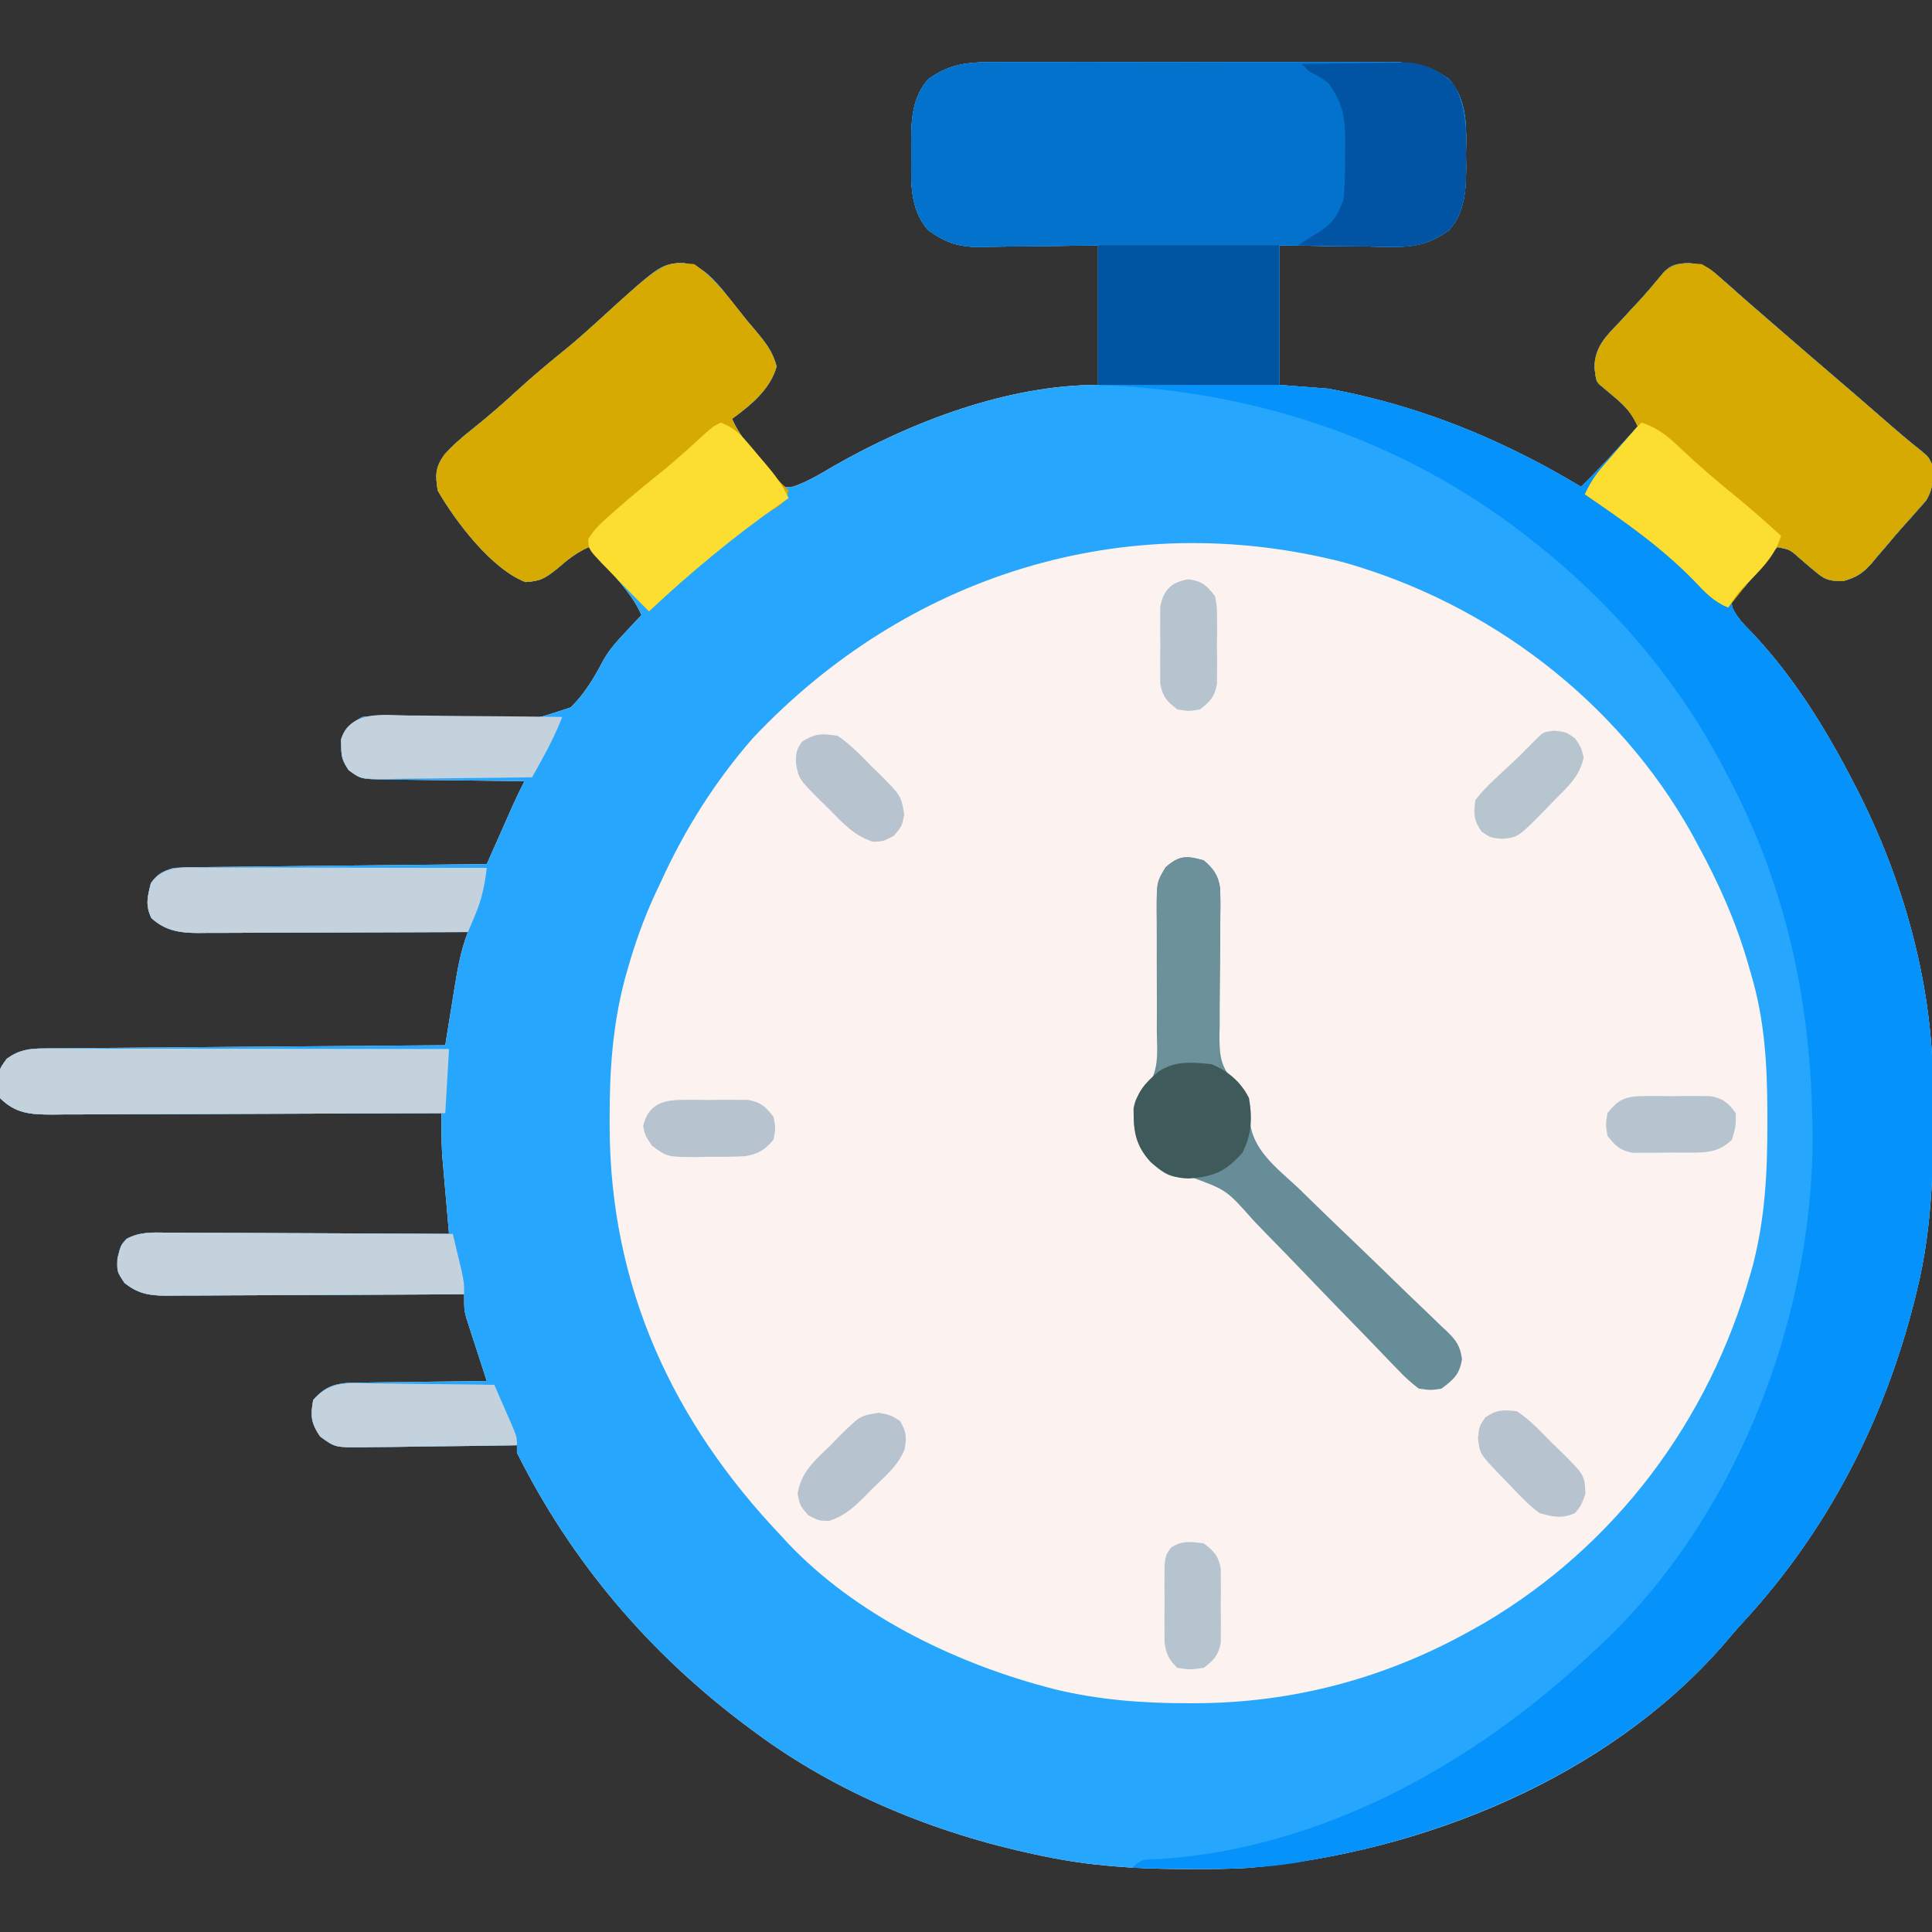
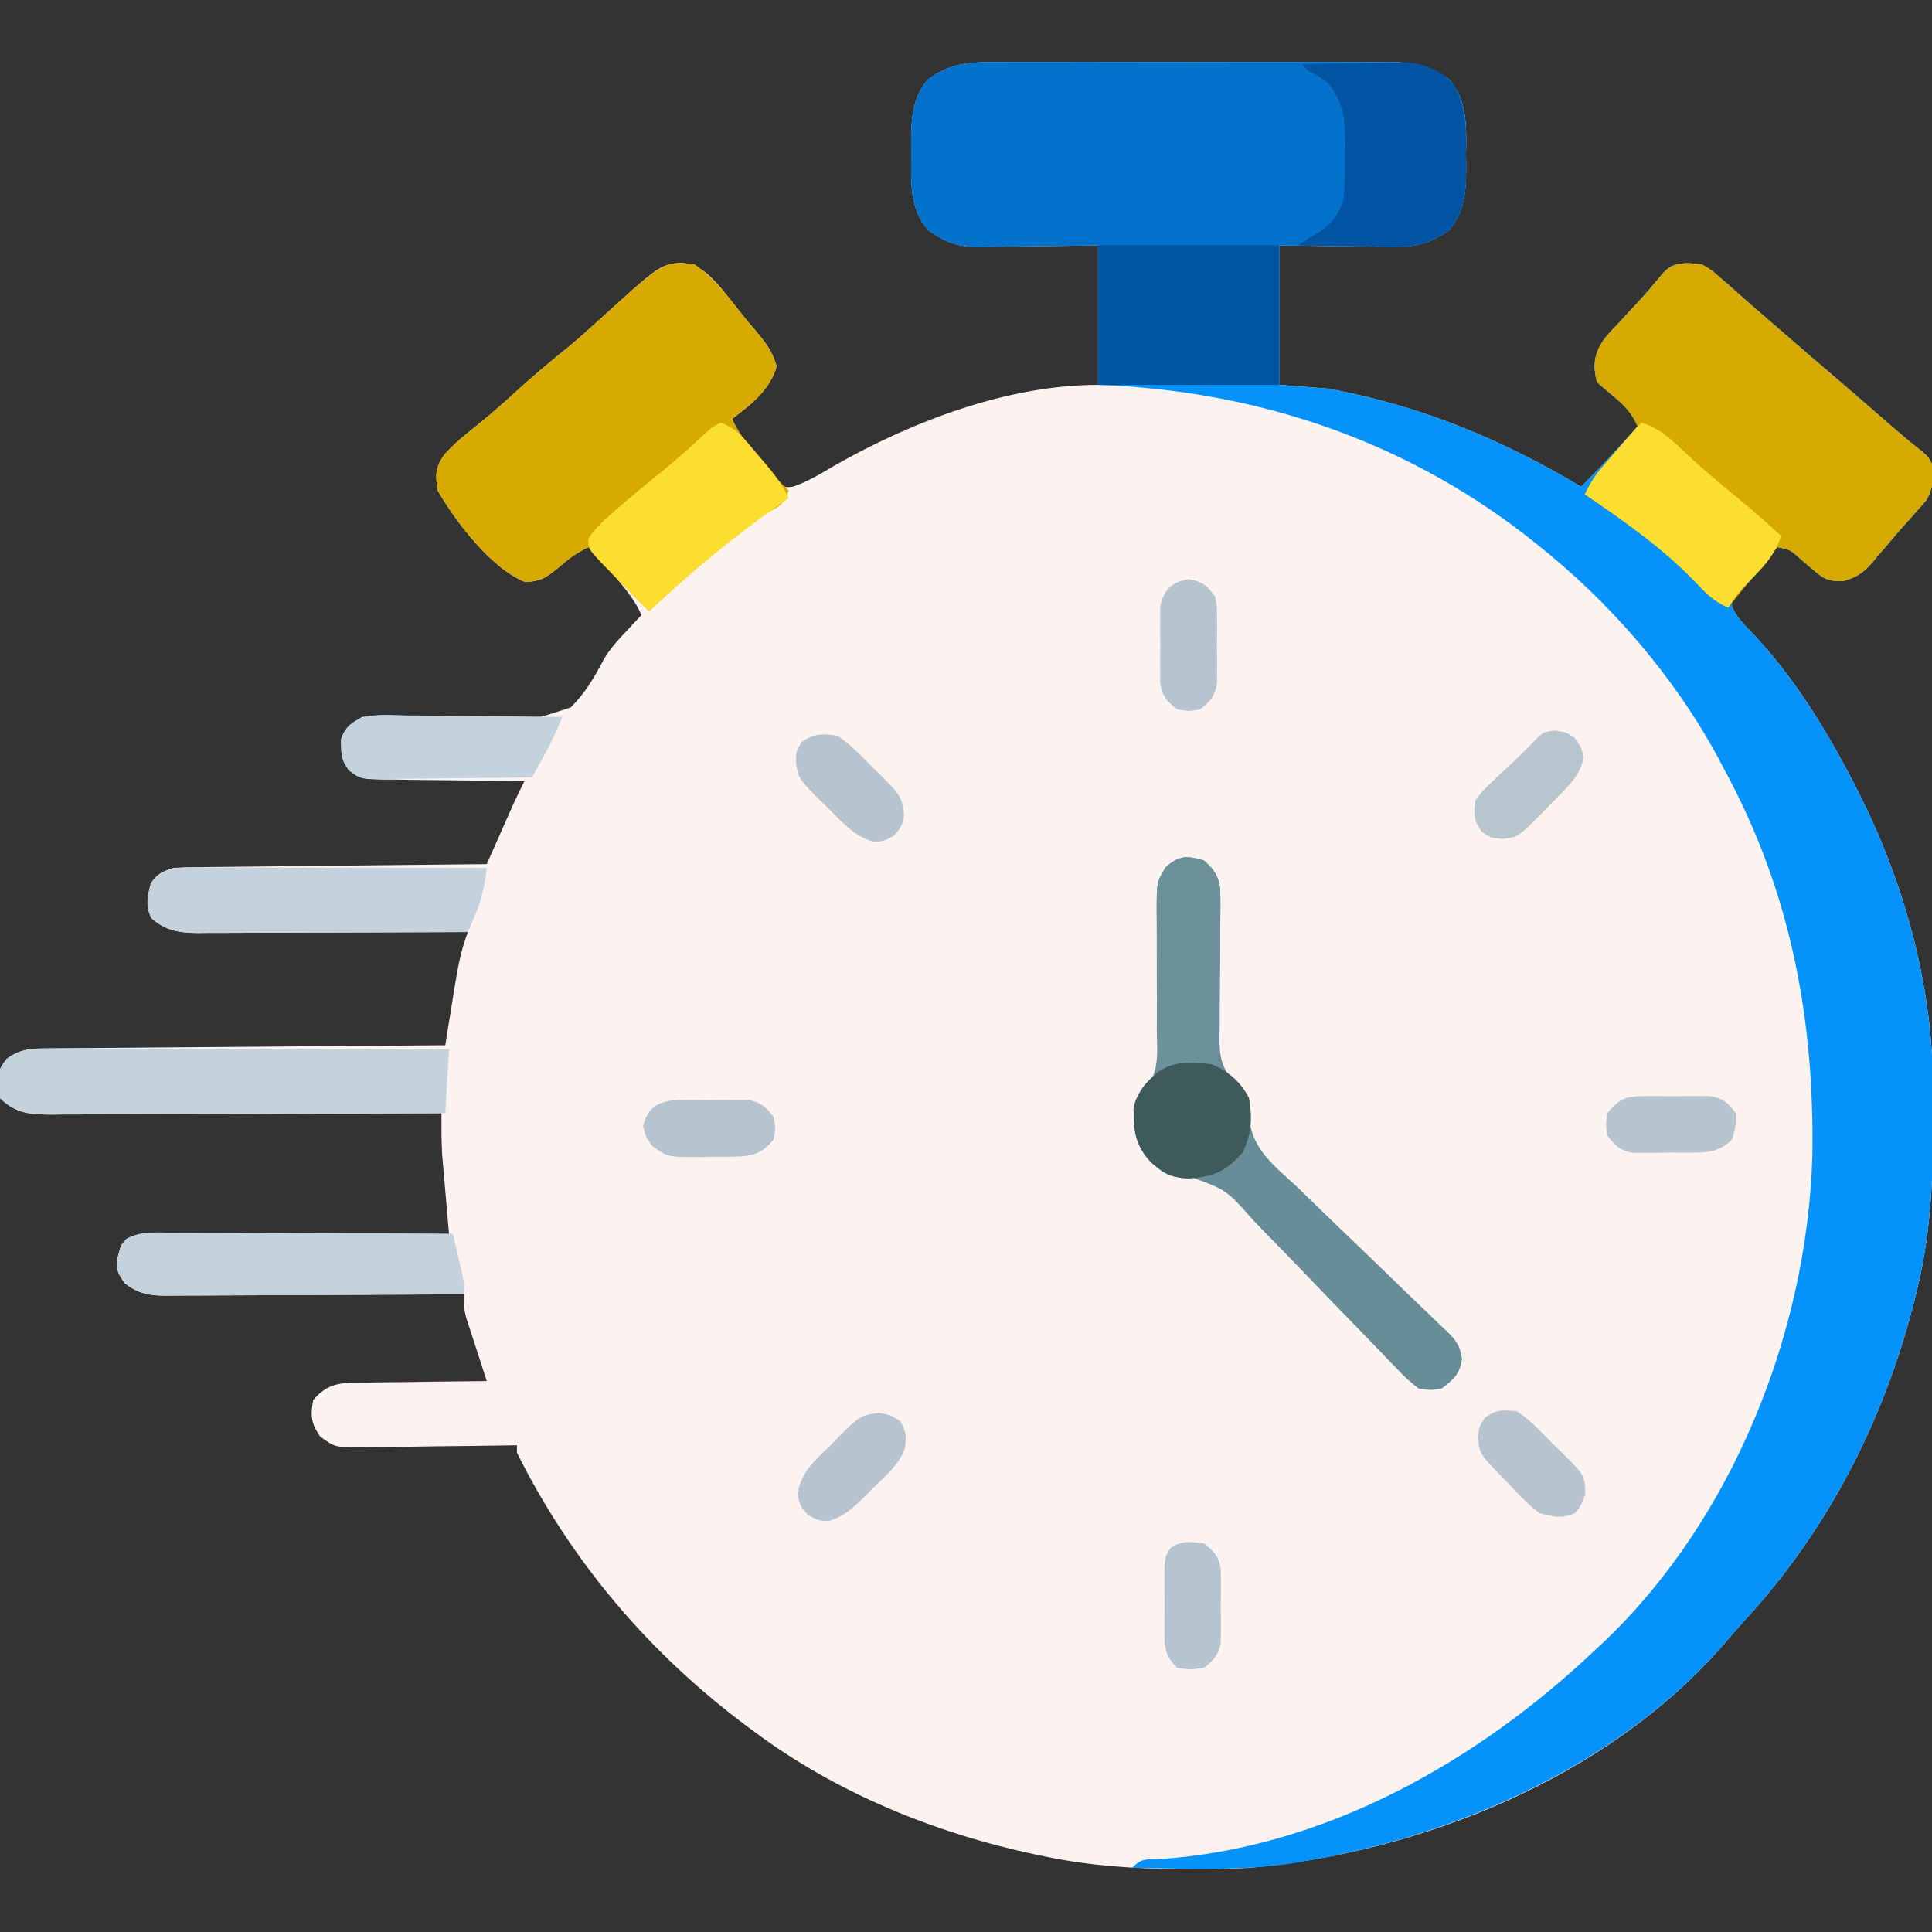
<svg xmlns="http://www.w3.org/2000/svg" version="1.1" width="512" height="512">
  <rect width="100%" height="100%" fill="#333333" stroke="none" />
  <path d="M0 0 C1.199 -0.007 2.398 -0.014 3.634 -0.021 C6.907 -0.036 10.179 -0.032 13.452 -0.02 C16.887 -0.01 20.321 -0.019 23.756 -0.025 C29.523 -0.033 35.289 -0.023 41.056 -0.004 C47.71 0.018 54.365 0.011 61.019 -0.011 C66.746 -0.029 72.473 -0.032 78.2 -0.021 C81.614 -0.015 85.029 -0.014 88.443 -0.028 C92.251 -0.038 96.059 -0.022 99.867 0 C101.552 -0.012 101.552 -0.012 103.271 -0.025 C109.714 0.045 113.687 0.687 118.934 4.518 C123.902 10.059 123.538 17.499 123.434 24.518 C123.449 25.559 123.465 26.601 123.48 27.674 C123.45 33.777 123.183 39.778 118.934 44.518 C113.479 48.393 109.53 49.079 102.938 48.908 C102.104 48.903 101.27 48.897 100.412 48.891 C97.772 48.869 95.135 48.819 92.496 48.768 C90.697 48.747 88.898 48.729 87.1 48.713 C82.71 48.672 78.323 48.594 73.934 48.518 C73.934 60.728 73.934 72.938 73.934 85.518 C78.224 85.848 82.514 86.178 86.934 86.518 C90.752 87.234 94.431 87.998 98.184 88.955 C99.709 89.343 99.709 89.343 101.266 89.739 C119.971 94.737 137.368 102.574 153.934 112.518 C157.49 109.012 160.896 105.412 164.246 101.705 C165.571 100.241 165.571 100.241 166.922 98.748 C167.586 98.012 168.25 97.276 168.934 96.518 C167.493 93.101 165.701 91.198 162.871 88.83 C162.158 88.228 161.445 87.626 160.711 87.006 C160.124 86.515 159.538 86.024 158.934 85.518 C157.934 84.518 157.934 84.518 157.488 80.928 C157.563 75.487 160.436 72.723 164.059 68.955 C165.207 67.704 166.356 66.453 167.504 65.201 C168.073 64.596 168.642 63.992 169.228 63.369 C171.461 60.945 173.569 58.426 175.667 55.885 C177.797 53.585 179.067 53.506 182.246 53.225 C186.528 53.565 187.775 54.386 190.934 57.205 C191.876 58.028 192.818 58.85 193.789 59.697 C194.546 60.377 194.546 60.377 195.318 61.071 C197.023 62.598 198.75 64.095 200.484 65.588 C203.033 67.782 205.574 69.984 208.109 72.193 C211.701 75.32 215.314 78.423 218.934 81.518 C224.605 86.367 230.249 91.25 235.873 96.154 C238.479 98.421 241.085 100.636 243.805 102.768 C245.934 104.518 245.934 104.518 246.934 106.518 C247.29 110.433 247.381 112.763 245.352 116.186 C244.616 117.017 243.879 117.848 243.121 118.705 C241.893 120.099 241.893 120.099 240.641 121.521 C239.981 122.247 239.981 122.247 239.307 122.987 C237.877 124.581 236.504 126.213 235.133 127.857 C234.193 128.954 233.251 130.049 232.309 131.143 C231.663 131.924 231.663 131.924 231.005 132.721 C228.563 135.47 226.927 136.52 223.359 137.525 C219.62 137.517 218.514 137.165 215.746 134.768 C215.113 134.236 214.48 133.705 213.828 133.158 C213.203 132.617 212.578 132.075 211.934 131.518 C209.256 129.146 209.256 129.146 205.934 128.518 C204.395 130.237 202.926 132.019 201.496 133.83 C197.094 139.379 197.094 139.379 195.086 141.123 C193.726 142.46 193.726 142.46 193.977 144.412 C195.264 147.245 197.062 148.986 199.246 151.205 C210.178 162.773 218.653 176.425 225.934 190.518 C226.279 191.182 226.624 191.846 226.979 192.531 C239.18 216.342 246.901 243.456 247.172 270.303 C247.182 271.113 247.191 271.923 247.202 272.758 C247.373 290.671 247.246 308.017 242.934 325.518 C242.709 326.435 242.484 327.353 242.252 328.298 C234.232 360.035 219.237 389.161 197.012 413.252 C195.115 415.319 193.303 417.435 191.496 419.58 C160.678 454.77 111.698 474.493 65.934 478.518 C60.541 478.844 55.147 478.859 49.746 478.83 C49.032 478.828 48.318 478.826 47.582 478.825 C35.502 478.773 23.78 477.987 11.934 475.518 C11.122 475.351 10.311 475.185 9.476 475.014 C-17.059 469.388 -43.221 458.777 -65.066 442.518 C-65.594 442.128 -66.122 441.739 -66.666 441.337 C-92.744 421.959 -113.527 397.628 -128.066 368.518 C-128.066 367.858 -128.066 367.198 -128.066 366.518 C-128.669 366.529 -129.272 366.54 -129.893 366.551 C-136.171 366.662 -142.448 366.737 -148.727 366.792 C-151.069 366.817 -153.412 366.851 -155.754 366.895 C-159.123 366.955 -162.49 366.984 -165.859 367.006 C-167.428 367.045 -167.428 367.045 -169.029 367.084 C-176.287 367.087 -176.287 367.087 -180.228 364.21 C-182.651 360.662 -182.832 358.727 -182.066 354.518 C-179.208 351.324 -176.903 350.268 -172.735 349.972 C-171.027 349.931 -169.318 349.911 -167.609 349.908 C-166.706 349.892 -165.803 349.875 -164.873 349.858 C-162 349.81 -159.127 349.788 -156.254 349.768 C-154.301 349.739 -152.349 349.709 -150.396 349.678 C-145.62 349.604 -140.843 349.554 -136.066 349.518 C-136.339 348.686 -136.339 348.686 -136.617 347.837 C-137.44 345.316 -138.253 342.792 -139.066 340.268 C-139.353 339.395 -139.639 338.522 -139.934 337.623 C-140.204 336.779 -140.475 335.934 -140.754 335.064 C-141.005 334.289 -141.257 333.514 -141.516 332.716 C-142.066 330.518 -142.066 330.518 -142.066 326.518 C-143.12 326.524 -144.174 326.531 -145.26 326.538 C-155.191 326.599 -165.123 326.644 -175.055 326.673 C-180.161 326.689 -185.267 326.71 -190.373 326.744 C-195.301 326.776 -200.229 326.794 -205.157 326.802 C-207.036 326.808 -208.916 326.819 -210.796 326.835 C-213.43 326.857 -216.062 326.86 -218.696 326.858 C-219.861 326.874 -219.861 326.874 -221.05 326.891 C-225.573 326.865 -228.492 326.351 -232.066 323.518 C-234.066 320.518 -234.066 320.518 -233.941 317.018 C-233.066 313.518 -233.066 313.518 -231.516 311.82 C-228.057 309.981 -224.813 310.123 -220.993 310.177 C-220.183 310.177 -219.373 310.176 -218.538 310.176 C-215.865 310.178 -213.193 310.201 -210.52 310.225 C-208.664 310.23 -206.809 310.234 -204.954 310.237 C-200.075 310.249 -195.195 310.278 -190.316 310.312 C-185.336 310.342 -180.355 310.356 -175.375 310.371 C-165.605 310.403 -155.836 310.454 -146.066 310.518 C-146.127 309.832 -146.188 309.147 -146.25 308.441 C-146.526 305.3 -146.796 302.159 -147.066 299.018 C-147.162 297.94 -147.257 296.862 -147.355 295.752 C-147.446 294.695 -147.536 293.638 -147.629 292.549 C-147.713 291.585 -147.796 290.622 -147.883 289.629 C-148.102 285.915 -148.094 282.238 -148.066 278.518 C-148.634 278.52 -149.201 278.523 -149.786 278.526 C-163.599 278.592 -177.412 278.642 -191.225 278.673 C-197.905 278.689 -204.585 278.71 -211.265 278.744 C-217.71 278.776 -224.155 278.794 -230.6 278.802 C-233.06 278.808 -235.521 278.819 -237.981 278.835 C-241.424 278.857 -244.866 278.86 -248.309 278.858 C-249.839 278.874 -249.839 278.874 -251.4 278.891 C-256.954 278.866 -260.931 278.653 -265.066 274.518 C-265.657 267.312 -265.657 267.312 -263.254 264.08 C-259.994 261.752 -257.387 261.39 -253.492 261.359 C-252.085 261.345 -252.085 261.345 -250.649 261.33 C-249.622 261.324 -248.595 261.318 -247.536 261.312 C-246.453 261.302 -245.37 261.292 -244.254 261.282 C-240.667 261.251 -237.08 261.226 -233.492 261.201 C-231.008 261.181 -228.523 261.16 -226.039 261.138 C-220.164 261.089 -214.288 261.043 -208.413 261 C-201.068 260.946 -193.722 260.885 -186.377 260.824 C-173.273 260.717 -160.17 260.615 -147.066 260.518 C-146.956 259.822 -146.845 259.126 -146.731 258.41 C-146.223 255.236 -145.707 252.065 -145.191 248.893 C-145.017 247.798 -144.843 246.704 -144.664 245.576 C-143.816 240.394 -142.982 235.436 -141.066 230.518 C-142.02 230.522 -142.974 230.526 -143.956 230.531 C-152.946 230.572 -161.936 230.602 -170.926 230.621 C-175.548 230.632 -180.17 230.646 -184.791 230.668 C-189.252 230.69 -193.713 230.702 -198.174 230.707 C-199.875 230.711 -201.576 230.718 -203.278 230.729 C-205.662 230.744 -208.046 230.746 -210.43 230.745 C-211.132 230.752 -211.834 230.759 -212.558 230.766 C-217.48 230.746 -221.223 230.177 -224.941 226.83 C-226.602 223.416 -225.986 221.13 -225.066 217.518 C-223.171 214.933 -222.178 214.555 -219.066 213.518 C-216.405 213.398 -213.769 213.332 -211.107 213.312 C-210.297 213.302 -209.487 213.292 -208.652 213.282 C-205.974 213.251 -203.296 213.226 -200.617 213.201 C-198.761 213.181 -196.904 213.16 -195.047 213.138 C-190.16 213.083 -185.272 213.034 -180.385 212.985 C-175.398 212.935 -170.411 212.879 -165.424 212.824 C-155.638 212.717 -145.852 212.615 -136.066 212.518 C-135.835 211.993 -135.603 211.469 -135.364 210.929 C-134.307 208.541 -133.249 206.154 -132.191 203.768 C-131.827 202.943 -131.462 202.118 -131.086 201.268 C-130.554 200.069 -130.554 200.069 -130.012 198.846 C-129.525 197.746 -129.525 197.746 -129.028 196.624 C-128.087 194.563 -127.092 192.538 -126.066 190.518 C-128.034 190.504 -128.034 190.504 -130.042 190.489 C-134.91 190.449 -139.778 190.384 -144.646 190.31 C-146.752 190.282 -148.859 190.261 -150.966 190.247 C-153.995 190.225 -157.022 190.179 -160.051 190.127 C-160.993 190.126 -161.934 190.124 -162.905 190.123 C-169.445 189.977 -169.445 189.977 -172.657 187.604 C-174.172 185.361 -174.634 184.203 -174.629 181.518 C-174.651 180.858 -174.673 180.198 -174.695 179.518 C-173.641 176.164 -172.096 175.301 -169.066 173.518 C-165.168 173.069 -161.32 173.296 -157.406 173.471 C-155.062 173.515 -152.718 173.555 -150.373 173.592 C-146.692 173.668 -143.019 173.767 -139.341 173.932 C-126.041 175.022 -126.041 175.022 -113.812 170.984 C-110.091 167.298 -107.576 163.107 -105.182 158.483 C-103.446 155.424 -101.222 153.077 -98.816 150.518 C-98.089 149.734 -97.362 148.95 -96.613 148.143 C-95.848 147.338 -95.848 147.338 -95.066 146.518 C-96.672 142.846 -98.956 140.031 -101.504 136.955 C-102.286 136.005 -103.069 135.055 -103.875 134.076 C-105.545 132.127 -107.213 130.288 -109.066 128.518 C-112.339 129.973 -114.694 131.854 -117.379 134.205 C-120.599 136.738 -121.616 137.488 -125.816 137.768 C-134.779 134.32 -144.282 121.81 -149.066 113.518 C-149.704 109.411 -149.75 107.492 -147.348 104.068 C-145.053 101.503 -142.709 99.454 -140.004 97.33 C-136.066 94.177 -132.275 90.939 -128.566 87.518 C-124.097 83.404 -119.476 79.547 -114.75 75.732 C-112.119 73.561 -109.587 71.315 -107.066 69.018 C-90.315 53.767 -90.315 53.767 -84.691 53.143 C-79.527 53.677 -77.242 56.199 -73.855 59.998 C-71.588 62.834 -69.327 65.676 -67.066 68.518 C-66.361 69.345 -65.656 70.173 -64.93 71.025 C-62.271 74.207 -60.305 76.599 -59.254 80.643 C-60.982 86.759 -66.083 90.853 -71.066 94.518 C-69.461 98.189 -67.177 101.005 -64.629 104.08 C-63.846 105.03 -63.064 105.98 -62.258 106.959 C-61.535 107.803 -60.811 108.648 -60.066 109.518 C-59.58 110.145 -59.094 110.773 -58.594 111.42 C-57.084 112.734 -57.084 112.734 -54.883 112.49 C-50.949 111.132 -47.576 109.067 -44.004 106.955 C-23.422 95.219 2.001 85.518 25.934 85.518 C25.934 73.308 25.934 61.098 25.934 48.518 C21.941 48.587 21.941 48.587 17.867 48.658 C15.272 48.689 12.678 48.714 10.083 48.737 C8.287 48.757 6.492 48.785 4.697 48.819 C2.108 48.868 -0.481 48.891 -3.07 48.908 C-3.865 48.929 -4.66 48.949 -5.48 48.971 C-11.151 48.973 -14.421 47.818 -19.066 44.518 C-24.035 38.976 -23.671 31.536 -23.566 24.518 C-23.59 22.955 -23.59 22.955 -23.613 21.361 C-23.582 15.258 -23.316 9.257 -19.066 4.518 C-12.842 -0.027 -7.555 -0.054 0 0 Z " fill="#FCF2EF" transform="translate(265.066,16.482)" />
-   <path d="M0 0 C1.199 -0.007 2.398 -0.014 3.634 -0.021 C6.907 -0.036 10.179 -0.032 13.452 -0.02 C16.887 -0.01 20.321 -0.019 23.756 -0.025 C29.523 -0.033 35.289 -0.023 41.056 -0.004 C47.71 0.018 54.365 0.011 61.019 -0.011 C66.746 -0.029 72.473 -0.032 78.2 -0.021 C81.614 -0.015 85.029 -0.014 88.443 -0.028 C92.251 -0.038 96.059 -0.022 99.867 0 C101.552 -0.012 101.552 -0.012 103.271 -0.025 C109.714 0.045 113.687 0.687 118.934 4.518 C123.902 10.059 123.538 17.499 123.434 24.518 C123.449 25.559 123.465 26.601 123.48 27.674 C123.45 33.777 123.183 39.778 118.934 44.518 C113.479 48.393 109.53 49.079 102.938 48.908 C102.104 48.903 101.27 48.897 100.412 48.891 C97.772 48.869 95.135 48.819 92.496 48.768 C90.697 48.747 88.898 48.729 87.1 48.713 C82.71 48.672 78.323 48.594 73.934 48.518 C73.934 60.728 73.934 72.938 73.934 85.518 C78.224 85.848 82.514 86.178 86.934 86.518 C90.752 87.234 94.431 87.998 98.184 88.955 C99.709 89.343 99.709 89.343 101.266 89.739 C119.971 94.737 137.368 102.574 153.934 112.518 C157.49 109.012 160.896 105.412 164.246 101.705 C165.571 100.241 165.571 100.241 166.922 98.748 C167.586 98.012 168.25 97.276 168.934 96.518 C167.493 93.101 165.701 91.198 162.871 88.83 C162.158 88.228 161.445 87.626 160.711 87.006 C160.124 86.515 159.538 86.024 158.934 85.518 C157.934 84.518 157.934 84.518 157.488 80.928 C157.563 75.487 160.436 72.723 164.059 68.955 C165.207 67.704 166.356 66.453 167.504 65.201 C168.073 64.596 168.642 63.992 169.228 63.369 C171.461 60.945 173.569 58.426 175.667 55.885 C177.797 53.585 179.067 53.506 182.246 53.225 C186.528 53.565 187.775 54.386 190.934 57.205 C191.876 58.028 192.818 58.85 193.789 59.697 C194.546 60.377 194.546 60.377 195.318 61.071 C197.023 62.598 198.75 64.095 200.484 65.588 C203.033 67.782 205.574 69.984 208.109 72.193 C211.701 75.32 215.314 78.423 218.934 81.518 C224.605 86.367 230.249 91.25 235.873 96.154 C238.479 98.421 241.085 100.636 243.805 102.768 C245.934 104.518 245.934 104.518 246.934 106.518 C247.29 110.433 247.381 112.763 245.352 116.186 C244.616 117.017 243.879 117.848 243.121 118.705 C241.893 120.099 241.893 120.099 240.641 121.521 C239.981 122.247 239.981 122.247 239.307 122.987 C237.877 124.581 236.504 126.213 235.133 127.857 C234.193 128.954 233.251 130.049 232.309 131.143 C231.663 131.924 231.663 131.924 231.005 132.721 C228.563 135.47 226.927 136.52 223.359 137.525 C219.62 137.517 218.514 137.165 215.746 134.768 C215.113 134.236 214.48 133.705 213.828 133.158 C213.203 132.617 212.578 132.075 211.934 131.518 C209.256 129.146 209.256 129.146 205.934 128.518 C204.395 130.237 202.926 132.019 201.496 133.83 C197.094 139.379 197.094 139.379 195.086 141.123 C193.726 142.46 193.726 142.46 193.977 144.412 C195.264 147.245 197.062 148.986 199.246 151.205 C210.178 162.773 218.653 176.425 225.934 190.518 C226.279 191.182 226.624 191.846 226.979 192.531 C239.18 216.342 246.901 243.456 247.172 270.303 C247.182 271.113 247.191 271.923 247.202 272.758 C247.373 290.671 247.246 308.017 242.934 325.518 C242.709 326.435 242.484 327.353 242.252 328.298 C234.232 360.035 219.237 389.161 197.012 413.252 C195.115 415.319 193.303 417.435 191.496 419.58 C160.678 454.77 111.698 474.493 65.934 478.518 C60.541 478.844 55.147 478.859 49.746 478.83 C49.032 478.828 48.318 478.826 47.582 478.825 C35.502 478.773 23.78 477.987 11.934 475.518 C11.122 475.351 10.311 475.185 9.476 475.014 C-17.059 469.388 -43.221 458.777 -65.066 442.518 C-65.594 442.128 -66.122 441.739 -66.666 441.337 C-92.744 421.959 -113.527 397.628 -128.066 368.518 C-128.066 367.858 -128.066 367.198 -128.066 366.518 C-128.669 366.529 -129.272 366.54 -129.893 366.551 C-136.171 366.662 -142.448 366.737 -148.727 366.792 C-151.069 366.817 -153.412 366.851 -155.754 366.895 C-159.123 366.955 -162.49 366.984 -165.859 367.006 C-167.428 367.045 -167.428 367.045 -169.029 367.084 C-176.287 367.087 -176.287 367.087 -180.228 364.21 C-182.651 360.662 -182.832 358.727 -182.066 354.518 C-179.208 351.324 -176.903 350.268 -172.735 349.972 C-171.027 349.931 -169.318 349.911 -167.609 349.908 C-166.706 349.892 -165.803 349.875 -164.873 349.858 C-162 349.81 -159.127 349.788 -156.254 349.768 C-154.301 349.739 -152.349 349.709 -150.396 349.678 C-145.62 349.604 -140.843 349.554 -136.066 349.518 C-136.339 348.686 -136.339 348.686 -136.617 347.837 C-137.44 345.316 -138.253 342.792 -139.066 340.268 C-139.353 339.395 -139.639 338.522 -139.934 337.623 C-140.204 336.779 -140.475 335.934 -140.754 335.064 C-141.005 334.289 -141.257 333.514 -141.516 332.716 C-142.066 330.518 -142.066 330.518 -142.066 326.518 C-143.12 326.524 -144.174 326.531 -145.26 326.538 C-155.191 326.599 -165.123 326.644 -175.055 326.673 C-180.161 326.689 -185.267 326.71 -190.373 326.744 C-195.301 326.776 -200.229 326.794 -205.157 326.802 C-207.036 326.808 -208.916 326.819 -210.796 326.835 C-213.43 326.857 -216.062 326.86 -218.696 326.858 C-219.861 326.874 -219.861 326.874 -221.05 326.891 C-225.573 326.865 -228.492 326.351 -232.066 323.518 C-234.066 320.518 -234.066 320.518 -233.941 317.018 C-233.066 313.518 -233.066 313.518 -231.516 311.82 C-228.057 309.981 -224.813 310.123 -220.993 310.177 C-220.183 310.177 -219.373 310.176 -218.538 310.176 C-215.865 310.178 -213.193 310.201 -210.52 310.225 C-208.664 310.23 -206.809 310.234 -204.954 310.237 C-200.075 310.249 -195.195 310.278 -190.316 310.312 C-185.336 310.342 -180.355 310.356 -175.375 310.371 C-165.605 310.403 -155.836 310.454 -146.066 310.518 C-146.127 309.832 -146.188 309.147 -146.25 308.441 C-146.526 305.3 -146.796 302.159 -147.066 299.018 C-147.162 297.94 -147.257 296.862 -147.355 295.752 C-147.446 294.695 -147.536 293.638 -147.629 292.549 C-147.713 291.585 -147.796 290.622 -147.883 289.629 C-148.102 285.915 -148.094 282.238 -148.066 278.518 C-148.634 278.52 -149.201 278.523 -149.786 278.526 C-163.599 278.592 -177.412 278.642 -191.225 278.673 C-197.905 278.689 -204.585 278.71 -211.265 278.744 C-217.71 278.776 -224.155 278.794 -230.6 278.802 C-233.06 278.808 -235.521 278.819 -237.981 278.835 C-241.424 278.857 -244.866 278.86 -248.309 278.858 C-249.839 278.874 -249.839 278.874 -251.4 278.891 C-256.954 278.866 -260.931 278.653 -265.066 274.518 C-265.657 267.312 -265.657 267.312 -263.254 264.08 C-259.994 261.752 -257.387 261.39 -253.492 261.359 C-252.085 261.345 -252.085 261.345 -250.649 261.33 C-249.622 261.324 -248.595 261.318 -247.536 261.312 C-246.453 261.302 -245.37 261.292 -244.254 261.282 C-240.667 261.251 -237.08 261.226 -233.492 261.201 C-231.008 261.181 -228.523 261.16 -226.039 261.138 C-220.164 261.089 -214.288 261.043 -208.413 261 C-201.068 260.946 -193.722 260.885 -186.377 260.824 C-173.273 260.717 -160.17 260.615 -147.066 260.518 C-146.956 259.822 -146.845 259.126 -146.731 258.41 C-146.223 255.236 -145.707 252.065 -145.191 248.893 C-145.017 247.798 -144.843 246.704 -144.664 245.576 C-143.816 240.394 -142.982 235.436 -141.066 230.518 C-142.02 230.522 -142.974 230.526 -143.956 230.531 C-152.946 230.572 -161.936 230.602 -170.926 230.621 C-175.548 230.632 -180.17 230.646 -184.791 230.668 C-189.252 230.69 -193.713 230.702 -198.174 230.707 C-199.875 230.711 -201.576 230.718 -203.278 230.729 C-205.662 230.744 -208.046 230.746 -210.43 230.745 C-211.132 230.752 -211.834 230.759 -212.558 230.766 C-217.48 230.746 -221.223 230.177 -224.941 226.83 C-226.602 223.416 -225.986 221.13 -225.066 217.518 C-223.171 214.933 -222.178 214.555 -219.066 213.518 C-216.405 213.398 -213.769 213.332 -211.107 213.312 C-210.297 213.302 -209.487 213.292 -208.652 213.282 C-205.974 213.251 -203.296 213.226 -200.617 213.201 C-198.761 213.181 -196.904 213.16 -195.047 213.138 C-190.16 213.083 -185.272 213.034 -180.385 212.985 C-175.398 212.935 -170.411 212.879 -165.424 212.824 C-155.638 212.717 -145.852 212.615 -136.066 212.518 C-135.835 211.993 -135.603 211.469 -135.364 210.929 C-134.307 208.541 -133.249 206.154 -132.191 203.768 C-131.827 202.943 -131.462 202.118 -131.086 201.268 C-130.554 200.069 -130.554 200.069 -130.012 198.846 C-129.525 197.746 -129.525 197.746 -129.028 196.624 C-128.087 194.563 -127.092 192.538 -126.066 190.518 C-128.034 190.504 -128.034 190.504 -130.042 190.489 C-134.91 190.449 -139.778 190.384 -144.646 190.31 C-146.752 190.282 -148.859 190.261 -150.966 190.247 C-153.995 190.225 -157.022 190.179 -160.051 190.127 C-160.993 190.126 -161.934 190.124 -162.905 190.123 C-169.445 189.977 -169.445 189.977 -172.657 187.604 C-174.172 185.361 -174.634 184.203 -174.629 181.518 C-174.651 180.858 -174.673 180.198 -174.695 179.518 C-173.641 176.164 -172.096 175.301 -169.066 173.518 C-165.168 173.069 -161.32 173.296 -157.406 173.471 C-155.062 173.515 -152.718 173.555 -150.373 173.592 C-146.692 173.668 -143.019 173.767 -139.341 173.932 C-126.041 175.022 -126.041 175.022 -113.812 170.984 C-110.091 167.298 -107.576 163.107 -105.182 158.483 C-103.446 155.424 -101.222 153.077 -98.816 150.518 C-98.089 149.734 -97.362 148.95 -96.613 148.143 C-95.848 147.338 -95.848 147.338 -95.066 146.518 C-96.672 142.846 -98.956 140.031 -101.504 136.955 C-102.286 136.005 -103.069 135.055 -103.875 134.076 C-105.545 132.127 -107.213 130.288 -109.066 128.518 C-112.339 129.973 -114.694 131.854 -117.379 134.205 C-120.599 136.738 -121.616 137.488 -125.816 137.768 C-134.779 134.32 -144.282 121.81 -149.066 113.518 C-149.704 109.411 -149.75 107.492 -147.348 104.068 C-145.053 101.503 -142.709 99.454 -140.004 97.33 C-136.066 94.177 -132.275 90.939 -128.566 87.518 C-124.097 83.404 -119.476 79.547 -114.75 75.732 C-112.119 73.561 -109.587 71.315 -107.066 69.018 C-90.315 53.767 -90.315 53.767 -84.691 53.143 C-79.527 53.677 -77.242 56.199 -73.855 59.998 C-71.588 62.834 -69.327 65.676 -67.066 68.518 C-66.361 69.345 -65.656 70.173 -64.93 71.025 C-62.271 74.207 -60.305 76.599 -59.254 80.643 C-60.982 86.759 -66.083 90.853 -71.066 94.518 C-69.461 98.189 -67.177 101.005 -64.629 104.08 C-63.846 105.03 -63.064 105.98 -62.258 106.959 C-61.535 107.803 -60.811 108.648 -60.066 109.518 C-59.58 110.145 -59.094 110.773 -58.594 111.42 C-57.084 112.734 -57.084 112.734 -54.883 112.49 C-50.949 111.132 -47.576 109.067 -44.004 106.955 C-23.422 95.219 2.001 85.518 25.934 85.518 C25.934 73.308 25.934 61.098 25.934 48.518 C21.941 48.587 21.941 48.587 17.867 48.658 C15.272 48.689 12.678 48.714 10.083 48.737 C8.287 48.757 6.492 48.785 4.697 48.819 C2.108 48.868 -0.481 48.891 -3.07 48.908 C-3.865 48.929 -4.66 48.949 -5.48 48.971 C-11.151 48.973 -14.421 47.818 -19.066 44.518 C-24.035 38.976 -23.671 31.536 -23.566 24.518 C-23.59 22.955 -23.59 22.955 -23.613 21.361 C-23.582 15.258 -23.316 9.257 -19.066 4.518 C-12.842 -0.027 -7.555 -0.054 0 0 Z M-65.566 179.143 C-75.723 190.792 -83.692 203.481 -90.066 217.518 C-90.609 218.666 -91.152 219.815 -91.711 220.998 C-94.626 227.412 -96.908 233.873 -98.816 240.643 C-99.015 241.346 -99.214 242.05 -99.419 242.775 C-102.714 255.071 -103.513 267.043 -103.504 279.705 C-103.504 280.543 -103.503 281.381 -103.503 282.244 C-103.347 324.504 -86.834 360.273 -58.066 390.518 C-57.475 391.162 -56.883 391.807 -56.273 392.471 C-38.534 411.217 -12.685 423.915 11.934 430.518 C12.759 430.739 13.584 430.961 14.434 431.189 C26.096 434.019 37.968 434.91 49.934 434.893 C50.604 434.892 51.275 434.891 51.966 434.89 C77.838 434.779 102.361 428.192 124.934 415.518 C126.05 414.891 127.166 414.265 128.316 413.619 C163.173 393.041 187.836 359.98 198.809 321.143 C199 320.467 199.191 319.791 199.388 319.094 C202.725 306.457 203.34 293.944 203.309 280.955 C203.308 280.114 203.308 279.273 203.307 278.407 C203.269 265.71 202.612 253.747 198.934 241.518 C198.612 240.384 198.612 240.384 198.284 239.229 C195.065 228.019 190.514 217.739 184.934 207.518 C184.356 206.448 183.779 205.378 183.184 204.275 C163.505 169.2 129.486 143.387 90.934 132.518 C32.907 117.695 -24.844 135.93 -65.566 179.143 Z " fill="#26A6FD" transform="translate(265.066,16.482)" />
  <path d="M0 0 C1.199 -0.007 2.398 -0.014 3.634 -0.021 C6.907 -0.036 10.179 -0.032 13.452 -0.02 C16.887 -0.01 20.321 -0.019 23.756 -0.025 C29.523 -0.033 35.289 -0.023 41.056 -0.004 C47.71 0.018 54.365 0.011 61.019 -0.011 C66.746 -0.029 72.473 -0.032 78.2 -0.021 C81.614 -0.015 85.029 -0.014 88.443 -0.028 C92.251 -0.038 96.059 -0.022 99.867 0 C101.552 -0.012 101.552 -0.012 103.271 -0.025 C109.714 0.045 113.687 0.687 118.934 4.518 C123.902 10.059 123.538 17.499 123.434 24.518 C123.457 26.08 123.457 26.08 123.48 27.674 C123.45 33.777 123.183 39.778 118.934 44.518 C113.479 48.393 109.53 49.079 102.938 48.908 C102.104 48.903 101.27 48.897 100.412 48.891 C97.772 48.869 95.135 48.819 92.496 48.768 C90.697 48.747 88.898 48.729 87.1 48.713 C82.71 48.672 78.323 48.594 73.934 48.518 C73.934 60.728 73.934 72.938 73.934 85.518 C78.224 85.848 82.514 86.178 86.934 86.518 C90.752 87.234 94.431 87.998 98.184 88.955 C99.201 89.214 100.218 89.473 101.266 89.739 C119.971 94.737 137.368 102.574 153.934 112.518 C157.49 109.012 160.896 105.412 164.246 101.705 C165.129 100.729 166.012 99.753 166.922 98.748 C167.586 98.012 168.25 97.276 168.934 96.518 C167.493 93.101 165.701 91.198 162.871 88.83 C162.158 88.228 161.445 87.626 160.711 87.006 C160.124 86.515 159.538 86.024 158.934 85.518 C157.934 84.518 157.934 84.518 157.488 80.928 C157.563 75.487 160.436 72.723 164.059 68.955 C165.207 67.704 166.356 66.453 167.504 65.201 C168.073 64.596 168.642 63.992 169.228 63.369 C171.461 60.945 173.569 58.426 175.667 55.885 C177.797 53.585 179.067 53.506 182.246 53.225 C186.528 53.565 187.775 54.386 190.934 57.205 C191.876 58.028 192.818 58.85 193.789 59.697 C194.294 60.151 194.798 60.604 195.318 61.071 C197.023 62.598 198.75 64.095 200.484 65.588 C203.033 67.782 205.574 69.984 208.109 72.193 C211.701 75.32 215.314 78.423 218.934 81.518 C224.605 86.367 230.249 91.25 235.873 96.154 C238.479 98.421 241.085 100.636 243.805 102.768 C245.934 104.518 245.934 104.518 246.934 106.518 C247.29 110.433 247.381 112.763 245.352 116.186 C244.616 117.017 243.879 117.848 243.121 118.705 C241.893 120.099 241.893 120.099 240.641 121.521 C239.981 122.247 239.981 122.247 239.307 122.987 C237.877 124.581 236.504 126.213 235.133 127.857 C234.193 128.954 233.251 130.049 232.309 131.143 C231.663 131.924 231.663 131.924 231.005 132.721 C228.563 135.47 226.927 136.52 223.359 137.525 C219.62 137.517 218.514 137.165 215.746 134.768 C215.113 134.236 214.48 133.705 213.828 133.158 C213.203 132.617 212.578 132.075 211.934 131.518 C209.256 129.146 209.256 129.146 205.934 128.518 C204.395 130.237 202.926 132.019 201.496 133.83 C197.094 139.379 197.094 139.379 195.086 141.123 C193.726 142.46 193.726 142.46 193.977 144.412 C195.264 147.245 197.062 148.986 199.246 151.205 C210.178 162.773 218.653 176.425 225.934 190.518 C226.279 191.182 226.624 191.846 226.979 192.531 C239.18 216.342 246.901 243.456 247.172 270.303 C247.182 271.113 247.191 271.923 247.202 272.758 C247.373 290.671 247.246 308.017 242.934 325.518 C242.709 326.435 242.484 327.353 242.252 328.298 C234.232 360.035 219.237 389.161 197.012 413.252 C195.115 415.319 193.303 417.435 191.496 419.58 C164.212 450.735 122.073 469.666 81.934 476.518 C80.732 476.742 79.531 476.966 78.293 477.197 C64.029 479.451 49.331 478.694 34.934 478.518 C37.518 475.933 38.518 476.296 42.121 476.205 C86.014 473.347 126.672 450.269 157.934 420.518 C158.639 419.865 159.344 419.213 160.07 418.541 C194.156 386.046 213.827 336.499 215.227 289.982 C215.828 253.487 209.438 219.742 191.934 187.518 C191.32 186.352 190.706 185.187 190.074 183.986 C178.241 162.276 161.289 142.786 141.934 127.518 C140.994 126.772 140.054 126.027 139.086 125.26 C106.178 99.837 67.179 86.97 25.934 85.518 C25.934 73.308 25.934 61.098 25.934 48.518 C23.272 48.564 20.61 48.61 17.867 48.658 C15.272 48.689 12.678 48.714 10.083 48.737 C8.287 48.757 6.492 48.785 4.697 48.819 C2.108 48.868 -0.481 48.891 -3.07 48.908 C-3.865 48.929 -4.66 48.949 -5.48 48.971 C-11.151 48.973 -14.421 47.818 -19.066 44.518 C-24.035 38.976 -23.671 31.536 -23.566 24.518 C-23.582 23.476 -23.597 22.434 -23.613 21.361 C-23.582 15.258 -23.316 9.257 -19.066 4.518 C-12.842 -0.027 -7.555 -0.054 0 0 Z " fill="#0593FB" transform="translate(265.066,16.482)" />
  <path d="M0 0 C1.199 -0.007 2.398 -0.014 3.634 -0.021 C6.907 -0.036 10.179 -0.032 13.452 -0.02 C16.887 -0.01 20.321 -0.019 23.756 -0.025 C29.523 -0.033 35.289 -0.023 41.056 -0.004 C47.71 0.018 54.365 0.011 61.019 -0.011 C66.746 -0.029 72.473 -0.032 78.2 -0.021 C81.614 -0.015 85.029 -0.014 88.443 -0.028 C92.251 -0.038 96.059 -0.022 99.867 0 C101.552 -0.012 101.552 -0.012 103.271 -0.025 C109.714 0.045 113.687 0.687 118.934 4.518 C123.902 10.059 123.538 17.499 123.434 24.518 C123.457 26.08 123.457 26.08 123.48 27.674 C123.45 33.777 123.183 39.778 118.934 44.518 C113.479 48.393 109.53 49.079 102.938 48.908 C102.104 48.903 101.27 48.897 100.412 48.891 C97.772 48.869 95.135 48.819 92.496 48.768 C90.697 48.747 88.898 48.729 87.1 48.713 C82.71 48.672 78.323 48.594 73.934 48.518 C73.934 60.728 73.934 72.938 73.934 85.518 C58.094 85.518 42.254 85.518 25.934 85.518 C25.934 73.308 25.934 61.098 25.934 48.518 C23.272 48.564 20.61 48.61 17.867 48.658 C15.272 48.689 12.678 48.714 10.083 48.737 C8.287 48.757 6.492 48.785 4.697 48.819 C2.108 48.868 -0.481 48.891 -3.07 48.908 C-3.865 48.929 -4.66 48.949 -5.48 48.971 C-11.151 48.973 -14.421 47.818 -19.066 44.518 C-24.035 38.976 -23.671 31.536 -23.566 24.518 C-23.582 23.476 -23.597 22.434 -23.613 21.361 C-23.582 15.258 -23.316 9.257 -19.066 4.518 C-12.842 -0.027 -7.555 -0.054 0 0 Z " fill="#0372CD" transform="translate(265.066,16.482)" />
  <path d="M0 0 C5.767 3.995 9.676 9.564 14 15 C14.705 15.828 15.41 16.655 16.137 17.508 C18.795 20.689 20.761 23.081 21.812 27.125 C20.084 33.241 14.983 37.336 10 41 C11.598 44.642 13.848 47.444 16.375 50.5 C17.146 51.438 17.917 52.377 18.711 53.344 C20.721 55.676 22.789 57.86 25 60 C23.747 63.759 22.685 64.002 19.312 65.938 C7.761 73.039 -2.066 82.836 -12 92 C-15.724 88.331 -19.294 84.553 -22.812 80.688 C-23.315 80.138 -23.817 79.588 -24.334 79.021 C-25.557 77.682 -26.779 76.341 -28 75 C-31.272 76.455 -33.627 78.336 -36.312 80.688 C-39.533 83.22 -40.55 83.97 -44.75 84.25 C-53.713 80.803 -63.216 68.292 -68 60 C-68.637 55.894 -68.683 53.974 -66.281 50.551 C-63.987 47.985 -61.643 45.936 -58.938 43.812 C-54.999 40.659 -51.208 37.421 -47.5 34 C-43.03 29.886 -38.41 26.029 -33.684 22.215 C-31.053 20.044 -28.521 17.798 -26 15.5 C-8.059 -0.834 -8.059 -0.834 0 0 Z " fill="#D7AA02" transform="translate(184,70)" />
  <path d="M0 0 C2.562 1.512 2.562 1.512 5 3.688 C6.413 4.921 6.413 4.921 7.855 6.18 C8.36 6.633 8.864 7.087 9.384 7.554 C11.089 9.08 12.817 10.577 14.551 12.07 C17.099 14.265 19.641 16.466 22.176 18.676 C25.768 21.803 29.38 24.905 33 28 C38.672 32.85 44.315 37.732 49.939 42.637 C52.546 44.903 55.151 47.119 57.871 49.25 C60 51 60 51 61 53 C61.357 56.916 61.448 59.245 59.418 62.668 C58.682 63.499 57.946 64.331 57.188 65.188 C56.369 66.117 55.55 67.046 54.707 68.004 C54.267 68.487 53.827 68.971 53.374 69.469 C51.944 71.063 50.571 72.695 49.199 74.34 C48.259 75.436 47.318 76.531 46.375 77.625 C45.945 78.146 45.514 78.667 45.071 79.204 C42.629 81.952 40.993 83.002 37.426 84.008 C33.687 83.999 32.581 83.647 29.812 81.25 C29.18 80.719 28.547 80.188 27.895 79.641 C27.269 79.099 26.644 78.558 26 78 C23.322 75.628 23.322 75.628 20 75 C18.48 76.675 17.033 78.417 15.625 80.188 C14.854 81.15 14.083 82.113 13.289 83.105 C12.534 84.061 11.778 85.016 11 86 C9.667 87.667 8.334 89.334 7 91 C3.151 89.436 0.892 86.995 -1.938 84 C-10.607 75.062 -20.735 67.998 -31 61 C-29.688 58.157 -28.233 55.906 -26.18 53.547 C-25.377 52.619 -25.377 52.619 -24.559 51.672 C-24.003 51.038 -23.447 50.403 -22.875 49.75 C-22.03 48.775 -22.03 48.775 -21.168 47.781 C-19.782 46.184 -18.392 44.592 -17 43 C-18.579 39.625 -20.19 37.716 -23.062 35.312 C-23.775 34.711 -24.488 34.109 -25.223 33.488 C-25.809 32.997 -26.396 32.506 -27 32 C-28 31 -28 31 -28.445 27.41 C-28.37 21.97 -25.497 19.206 -21.875 15.438 C-20.726 14.186 -19.578 12.935 -18.43 11.684 C-17.861 11.079 -17.292 10.474 -16.706 9.851 C-14.472 7.428 -12.365 4.908 -10.266 2.367 C-7.331 -0.803 -4.082 -0.324 0 0 Z " fill="#D7AA02" transform="translate(451,70)" />
  <path d="M0 0 C2.562 2.191 3.849 3.954 4.336 7.329 C4.444 10.275 4.422 13.197 4.363 16.145 C4.363 18.37 4.364 20.596 4.365 22.822 C4.344 26.318 4.312 29.813 4.264 33.309 C4.225 36.692 4.23 40.074 4.238 43.457 C4.211 44.494 4.185 45.53 4.157 46.599 C4.194 52.085 4.547 55.064 8.485 59.034 C9.133 59.664 9.781 60.295 10.449 60.944 C12.418 63.554 12.273 64.967 12.179 68.194 C12.472 76.609 19.395 81.498 25.129 86.895 C26.363 88.095 27.595 89.298 28.824 90.504 C32.05 93.658 35.303 96.784 38.565 99.901 C43.793 104.903 48.993 109.933 54.169 114.989 C55.98 116.746 57.809 118.482 59.64 120.217 C60.75 121.292 61.859 122.368 62.967 123.445 C63.48 123.92 63.992 124.395 64.521 124.885 C66.979 127.311 67.959 128.707 68.447 132.168 C67.81 136.206 66.245 137.602 63 140 C60.169 140.447 60.169 140.447 57 140 C54.857 138.373 53.236 136.91 51.429 134.967 C50.907 134.432 50.386 133.897 49.849 133.346 C48.721 132.186 47.6 131.018 46.485 129.845 C44.716 127.985 42.928 126.146 41.133 124.312 C36.034 119.094 30.974 113.839 25.923 108.574 C22.83 105.352 19.714 102.152 16.585 98.965 C15.401 97.749 14.226 96.525 13.06 95.292 C6.029 87.341 6.029 87.341 -3.589 83.847 C-4.362 83.884 -5.136 83.92 -5.933 83.957 C-9.495 84.031 -11.421 82.272 -14 80 C-18.162 75.51 -18.486 71.644 -18.629 65.781 C-18 63 -18 63 -15.496 60.563 C-11.65 56.068 -12.348 50.851 -12.434 45.215 C-12.428 44.081 -12.422 42.947 -12.417 41.779 C-12.4 38.165 -12.416 34.552 -12.438 30.938 C-12.454 27.32 -12.463 23.703 -12.448 20.085 C-12.438 17.837 -12.448 15.589 -12.477 13.341 C-12.451 5.75 -12.451 5.75 -10.098 1.834 C-6.482 -1.327 -4.622 -1.294 0 0 Z " fill="#678D98" transform="translate(319,228)" />
  <path d="M0 0 C0.947 -0.001 1.893 -0.003 2.868 -0.004 C3.905 -0.001 4.941 0.003 6.009 0.007 C7.102 0.007 8.195 0.006 9.321 0.006 C12.941 0.007 16.56 0.015 20.18 0.023 C22.687 0.024 25.194 0.026 27.701 0.027 C33.629 0.03 39.558 0.038 45.486 0.048 C52.898 0.061 60.31 0.066 67.721 0.071 C80.943 0.082 94.165 0.099 107.387 0.12 C107.057 5.73 106.727 11.34 106.387 17.12 C91.871 17.19 77.354 17.243 62.837 17.276 C56.097 17.291 49.356 17.312 42.616 17.347 C36.113 17.38 29.609 17.397 23.106 17.405 C20.623 17.41 18.141 17.421 15.658 17.437 C12.184 17.459 8.71 17.462 5.236 17.461 C4.207 17.472 3.178 17.482 2.117 17.494 C-3.461 17.469 -7.459 17.274 -11.613 13.12 C-12.203 5.915 -12.203 5.915 -9.8 2.683 C-6.517 0.338 -3.921 -0.004 0 0 Z " fill="#C4D2DC" transform="translate(11.613,277.88)" />
  <path d="M0 0 C15.84 0 31.68 0 48 0 C48 12.21 48 24.42 48 37 C32.16 37 16.32 37 0 37 C0 24.79 0 12.58 0 0 Z " fill="#0055A3" transform="translate(291,65)" />
  <path d="M0 0 C4.429 -0.099 8.858 -0.172 13.287 -0.22 C14.792 -0.24 16.296 -0.267 17.8 -0.302 C19.972 -0.351 22.144 -0.373 24.316 -0.391 C25.62 -0.412 26.924 -0.433 28.268 -0.454 C33.33 0.162 37.049 1.823 40.541 5.719 C43.465 11.739 43.598 17.385 43.5 24 C43.515 25.042 43.531 26.083 43.547 27.156 C43.516 33.26 43.25 39.26 39 44 C33.974 47.494 30.25 48.576 24.098 48.391 C23.014 48.382 23.014 48.382 21.908 48.373 C19.626 48.351 17.345 48.301 15.062 48.25 C13.505 48.23 11.947 48.212 10.389 48.195 C6.592 48.151 2.796 48.083 -1 48 C0.962 46.692 2.963 45.438 5 44.25 C8.569 41.573 9.446 40.182 11 36 C11.456 32.014 11.464 28.071 11.438 24.062 C11.457 23.004 11.477 21.945 11.498 20.854 C11.494 14.353 10.926 10.253 7 5 C4.486 3.174 4.486 3.174 2 2 C1.34 1.34 0.68 0.68 0 0 Z " fill="#0054A3" transform="translate(345,17)" />
  <path d="M0 0 C1.215 -0 1.215 -0 2.454 -0 C5.133 0 7.811 0.008 10.49 0.016 C12.346 0.018 14.203 0.019 16.059 0.02 C20.947 0.024 25.834 0.034 30.722 0.045 C35.709 0.055 40.696 0.06 45.683 0.065 C55.469 0.075 65.254 0.092 75.04 0.114 C74.516 4.577 73.734 8.415 71.978 12.551 C71.434 13.848 71.434 13.848 70.88 15.172 C70.464 16.133 70.464 16.133 70.04 17.114 C60.087 17.16 50.134 17.195 40.181 17.217 C35.559 17.228 30.937 17.242 26.315 17.264 C21.855 17.286 17.394 17.298 12.933 17.303 C11.231 17.307 9.53 17.314 7.829 17.325 C5.445 17.34 3.061 17.342 0.676 17.341 C-0.026 17.348 -0.728 17.355 -1.451 17.362 C-6.373 17.342 -10.116 16.773 -13.835 13.426 C-15.496 10.012 -14.879 7.726 -13.96 4.114 C-10.463 -0.654 -5.397 -0.025 0 0 Z " fill="#C4D2DD" transform="translate(53.96,229.886)" />
  <path d="M0 0 C1.23 -0.001 1.23 -0.001 2.484 -0.001 C5.19 0.001 7.895 0.024 10.601 0.048 C12.478 0.053 14.356 0.057 16.233 0.06 C21.172 0.072 26.11 0.101 31.049 0.135 C36.089 0.165 41.13 0.179 46.171 0.194 C56.059 0.226 65.947 0.277 75.835 0.341 C76.339 2.444 76.838 4.548 77.335 6.653 C77.613 7.825 77.892 8.997 78.179 10.204 C78.835 13.341 78.835 13.341 78.835 16.341 C67.839 16.41 56.843 16.463 45.846 16.496 C40.74 16.512 35.634 16.533 30.528 16.567 C25.6 16.599 20.673 16.617 15.745 16.625 C13.865 16.631 11.985 16.642 10.105 16.658 C7.472 16.68 4.839 16.683 2.205 16.681 C1.428 16.692 0.652 16.703 -0.149 16.714 C-4.672 16.688 -7.591 16.174 -11.165 13.341 C-13.165 10.341 -13.165 10.341 -13.04 6.841 C-12.165 3.341 -12.165 3.341 -10.621 1.643 C-7.135 -0.206 -3.848 -0.054 0 0 Z " fill="#C4D2DD" transform="translate(44.165,326.659)" />
  <path d="M0 0 C3.027 1.158 4.862 2.672 6.945 5.117 C7.725 6.028 7.725 6.028 8.52 6.957 C9.049 7.59 9.579 8.223 10.125 8.875 C10.663 9.5 11.2 10.125 11.754 10.77 C14.276 13.745 16.345 16.445 18 20 C17.117 20.617 16.234 21.235 15.324 21.871 C3.127 30.454 -8.105 39.828 -19 50 C-22.668 46.353 -26.31 42.686 -29.875 38.938 C-30.385 38.421 -30.896 37.905 -31.422 37.373 C-34.963 33.617 -34.963 33.617 -35.125 30.922 C-33.521 28.183 -31.508 26.408 -29.125 24.312 C-28.388 23.66 -28.388 23.66 -27.637 22.994 C-23.427 19.295 -19.082 15.763 -14.719 12.246 C-11.033 9.201 -7.511 5.99 -3.996 2.75 C-2 1 -2 1 0 0 Z " fill="#FCDE30" transform="translate(191,112)" />
-   <path d="M0 0 C4.46 1.419 7.328 3.866 10.625 7.062 C15.378 11.55 20.281 15.749 25.375 19.852 C29.359 23.112 33.186 26.543 37 30 C35.551 34.695 32.779 37.726 29.438 41.188 C25.81 44.791 25.81 44.791 23 49 C19.151 47.436 16.892 44.995 14.062 42 C5.393 33.062 -4.735 25.998 -15 19 C-13.694 16.175 -12.254 13.929 -10.215 11.582 C-9.419 10.661 -9.419 10.661 -8.607 9.721 C-7.781 8.776 -7.781 8.776 -6.938 7.812 C-6.383 7.171 -5.828 6.53 -5.256 5.869 C-1.26 1.26 -1.26 1.26 0 0 Z " fill="#FCDE31" transform="translate(435,112)" />
+   <path d="M0 0 C4.46 1.419 7.328 3.866 10.625 7.062 C15.378 11.55 20.281 15.749 25.375 19.852 C29.359 23.112 33.186 26.543 37 30 C35.551 34.695 32.779 37.726 29.438 41.188 C25.81 44.791 25.81 44.791 23 49 C19.151 47.436 16.892 44.995 14.062 42 C5.393 33.062 -4.735 25.998 -15 19 C-13.694 16.175 -12.254 13.929 -10.215 11.582 C-9.419 10.661 -9.419 10.661 -8.607 9.721 C-7.781 8.776 -7.781 8.776 -6.938 7.812 C-6.383 7.171 -5.828 6.53 -5.256 5.869 C-1.26 1.26 -1.26 1.26 0 0 " fill="#FCDE31" transform="translate(435,112)" />
  <path d="M0 0 C2.597 2.202 3.852 3.981 4.345 7.384 C4.464 10.406 4.449 13.402 4.391 16.426 C4.385 17.529 4.379 18.631 4.373 19.767 C4.351 23.283 4.301 26.797 4.25 30.312 C4.23 32.699 4.212 35.085 4.195 37.471 C4.151 43.314 4.084 49.157 4 55 C3.096 54.988 2.193 54.977 1.262 54.965 C-0.508 54.951 -0.508 54.951 -2.312 54.938 C-3.484 54.926 -4.656 54.914 -5.863 54.902 C-9.031 54.851 -9.031 54.851 -12 56 C-12.101 48.828 -12.171 41.657 -12.22 34.485 C-12.24 32.046 -12.267 29.606 -12.302 27.167 C-12.35 23.659 -12.373 20.152 -12.391 16.645 C-12.411 15.555 -12.432 14.465 -12.453 13.342 C-12.455 5.759 -12.455 5.759 -10.101 1.835 C-6.482 -1.326 -4.624 -1.295 0 0 Z " fill="#6D919B" transform="translate(319,228)" />
  <path d="M0 0 C1.754 0.008 1.754 0.008 3.543 0.017 C7.273 0.04 11.001 0.09 14.73 0.141 C17.261 0.161 19.792 0.179 22.322 0.195 C28.521 0.239 34.719 0.306 40.918 0.391 C39.444 4.165 37.759 7.657 35.793 11.203 C35.254 12.179 34.715 13.155 34.16 14.16 C33.75 14.896 33.34 15.632 32.918 16.391 C26.44 16.492 19.963 16.562 13.484 16.61 C11.281 16.63 9.077 16.658 6.873 16.692 C3.706 16.741 0.539 16.764 -2.629 16.781 C-4.107 16.812 -4.107 16.812 -5.615 16.844 C-12.454 16.846 -12.454 16.846 -15.7 14.491 C-17.179 12.243 -17.65 11.061 -17.645 8.391 C-17.666 7.731 -17.688 7.071 -17.711 6.391 C-15.243 -1.458 -6.586 -0.12 0 0 Z " fill="#C4D2DD" transform="translate(108.082,189.609)" />
-   <path d="M0 0 C1.421 0.008 1.421 0.008 2.871 0.017 C5.887 0.039 8.902 0.09 11.918 0.141 C13.967 0.161 16.016 0.179 18.064 0.195 C23.079 0.239 28.092 0.308 33.105 0.391 C34.11 2.68 35.109 4.972 36.105 7.266 C36.392 7.917 36.678 8.568 36.973 9.238 C39.105 14.164 39.105 14.164 39.105 16.391 C32.219 16.517 25.333 16.605 18.445 16.665 C16.103 16.69 13.76 16.725 11.418 16.768 C8.049 16.829 4.682 16.857 1.312 16.879 C-0.257 16.918 -0.257 16.918 -1.857 16.957 C-9.115 16.96 -9.115 16.96 -13.056 14.083 C-15.479 10.535 -15.66 8.6 -14.895 4.391 C-10.559 -0.554 -6.112 -0.138 0 0 Z " fill="#C4D2DD" transform="translate(97.895,366.609)" />
  <path d="M0 0 C4.312 1.687 7.933 4.799 10 9 C10.926 14.366 10.694 18.613 8.25 23.5 C3.725 28.528 0.783 29.776 -5.875 30.312 C-10.247 30.239 -12.657 28.887 -16 26 C-20.125 21.549 -20.727 17.569 -20.527 11.695 C-19.677 7.347 -17.337 4.784 -14 2 C-9.532 -0.979 -5.239 -0.485 0 0 Z " fill="#3F5A5A" transform="translate(321,282)" />
  <path d="M0 0 C3.125 0.375 3.125 0.375 5.5 2 C7.125 4.375 7.125 4.375 7.812 7.125 C6.754 12.127 3.657 14.817 0.125 18.375 C-0.666 19.192 -1.458 20.01 -2.273 20.852 C-9.508 28.226 -9.508 28.226 -13.75 28.688 C-16.875 28.375 -16.875 28.375 -19.25 26.75 C-21.386 23.628 -21.372 22.111 -20.875 18.375 C-19.185 16.241 -17.68 14.606 -15.688 12.812 C-15.205 12.357 -14.722 11.901 -14.225 11.432 C-12.783 10.071 -11.329 8.723 -9.875 7.375 C-8.201 5.716 -6.533 4.05 -4.875 2.375 C-2.875 0.375 -2.875 0.375 0 0 Z " fill="#B7C5CF" transform="translate(411.875,193.625)" />
  <path d="M0 0 C3.098 0.602 3.098 0.602 5.598 2.164 C7.285 4.905 7.39 6.457 6.851 9.602 C5.233 13.897 1.655 16.855 -1.59 19.977 C-2.298 20.7 -3.007 21.423 -3.736 22.168 C-6.842 25.225 -9.049 27.328 -13.242 28.672 C-15.902 28.602 -15.902 28.602 -18.777 27.102 C-20.902 24.602 -20.902 24.602 -21.539 21.504 C-20.574 15.587 -17.047 12.725 -12.84 8.664 C-12.088 7.885 -11.336 7.106 -10.561 6.303 C-4.953 0.764 -4.953 0.764 0 0 Z " fill="#B7C4CF" transform="translate(232.902,374.398)" />
  <path d="M0 0 C3.366 2.315 6.107 5.13 8.938 8.062 C9.717 8.815 10.496 9.567 11.299 10.342 C16.827 15.937 16.827 15.937 17.637 20.902 C17 24 17 24 14.875 26.5 C12 28 12 28 9.34 28.07 C4.289 26.452 1.345 23.109 -2.312 19.375 C-3.04 18.675 -3.768 17.975 -4.518 17.254 C-10.342 11.403 -10.342 11.403 -11.074 7.129 C-11 4 -11 4 -9.5 1.562 C-5.922 -0.674 -4.196 -0.647 0 0 Z " fill="#B7C4CF" transform="translate(222,195)" />
  <path d="M0 0 C3.588 2.354 6.436 5.508 9.438 8.562 C10.277 9.362 11.117 10.162 11.982 10.986 C17.965 16.978 17.965 16.978 18.137 21.965 C17 25 17 25 15.375 27 C11.772 28.517 9.78 28.01 6 27 C3.063 24.81 0.622 22.234 -1.875 19.562 C-2.55 18.868 -3.226 18.174 -3.922 17.459 C-9.858 11.302 -9.858 11.302 -10.312 7.125 C-10 4 -10 4 -8.375 1.625 C-5.297 -0.481 -3.679 -0.39 0 0 Z " fill="#B7C4CF" transform="translate(402,374)" />
  <path d="M0 0 C1.713 -0.008 1.713 -0.008 3.461 -0.016 C4.649 -0 5.838 0.015 7.062 0.031 C8.251 0.016 9.44 0 10.664 -0.016 C11.806 -0.01 12.948 -0.005 14.125 0 C15.168 0.005 16.211 0.009 17.285 0.014 C20.758 0.661 21.972 1.721 24.062 4.531 C24.062 8.094 24.062 8.094 23.062 11.531 C19.135 15.419 15.27 14.95 10.02 14.99 C8.879 14.983 7.738 14.976 6.562 14.969 C5.422 14.989 4.281 15.009 3.105 15.029 C2.008 15.029 0.911 15.028 -0.219 15.027 C-1.22 15.029 -2.221 15.031 -3.252 15.033 C-6.656 14.397 -7.837 13.237 -9.938 10.531 C-10.438 7.531 -10.438 7.531 -9.938 4.531 C-6.931 0.63 -4.846 0.021 0 0 Z " fill="#B6C4CF" transform="translate(435.938,290.469)" />
  <path d="M0 0 C3.726 0.621 4.683 1.563 7 4.5 C7.518 7.277 7.518 7.277 7.531 10.438 C7.536 11.58 7.542 12.722 7.547 13.898 C7.531 15.087 7.516 16.275 7.5 17.5 C7.515 18.689 7.531 19.877 7.547 21.102 C7.542 22.244 7.537 23.386 7.531 24.562 C7.527 25.605 7.522 26.648 7.518 27.723 C6.872 31.186 5.761 32.373 3 34.5 C0 35 0 35 -3 34.5 C-5.761 32.373 -6.872 31.186 -7.518 27.723 C-7.522 26.68 -7.527 25.637 -7.531 24.562 C-7.536 23.42 -7.542 22.278 -7.547 21.102 C-7.531 19.913 -7.516 18.725 -7.5 17.5 C-7.515 16.311 -7.531 15.123 -7.547 13.898 C-7.542 12.756 -7.537 11.614 -7.531 10.438 C-7.527 9.395 -7.522 8.352 -7.518 7.277 C-6.672 2.742 -4.497 0.75 0 0 Z " fill="#B6C4CF" transform="translate(315,153.5)" />
  <path d="M0 0 C1.713 -0.008 1.713 -0.008 3.461 -0.016 C4.649 -0 5.838 0.015 7.062 0.031 C8.251 0.016 9.44 0 10.664 -0.016 C11.806 -0.01 12.948 -0.005 14.125 0 C15.168 0.005 16.211 0.009 17.285 0.014 C20.748 0.659 21.932 1.773 24.062 4.531 C24.625 7.531 24.625 7.531 24.062 10.531 C21.821 13.234 19.966 14.392 16.483 14.93 C13.333 15.107 10.217 15.126 7.062 15.094 C5.442 15.13 5.442 15.13 3.789 15.166 C-4.098 15.151 -4.098 15.151 -8.152 12.156 C-9.938 9.531 -9.938 9.531 -10.5 6.969 C-9.181 1.255 -5.406 0.023 0 0 Z " fill="#B7C4CF" transform="translate(180.938,291.469)" />
  <path d="M0 0 C2.734 2.085 3.861 3.277 4.518 6.686 C4.522 7.687 4.527 8.687 4.531 9.719 C4.536 10.816 4.542 11.913 4.547 13.043 C4.531 14.184 4.516 15.325 4.5 16.5 C4.515 17.641 4.531 18.782 4.547 19.957 C4.542 21.054 4.537 22.151 4.531 23.281 C4.527 24.282 4.522 25.283 4.518 26.314 C3.861 29.723 2.731 30.912 0 33 C-3.562 33.5 -3.562 33.5 -7 33 C-9.276 30.767 -9.947 29.379 -10.388 26.207 C-10.392 25.158 -10.395 24.108 -10.398 23.027 C-10.402 21.881 -10.406 20.734 -10.41 19.553 C-10.399 18.36 -10.387 17.167 -10.375 15.938 C-10.387 14.741 -10.398 13.544 -10.41 12.311 C-10.406 11.165 -10.402 10.02 -10.398 8.84 C-10.395 7.792 -10.392 6.744 -10.388 5.664 C-10 3 -10 3 -8.69 1.162 C-5.805 -0.822 -3.373 -0.414 0 0 Z " fill="#B6C4CF" transform="translate(319,409)" />
</svg>